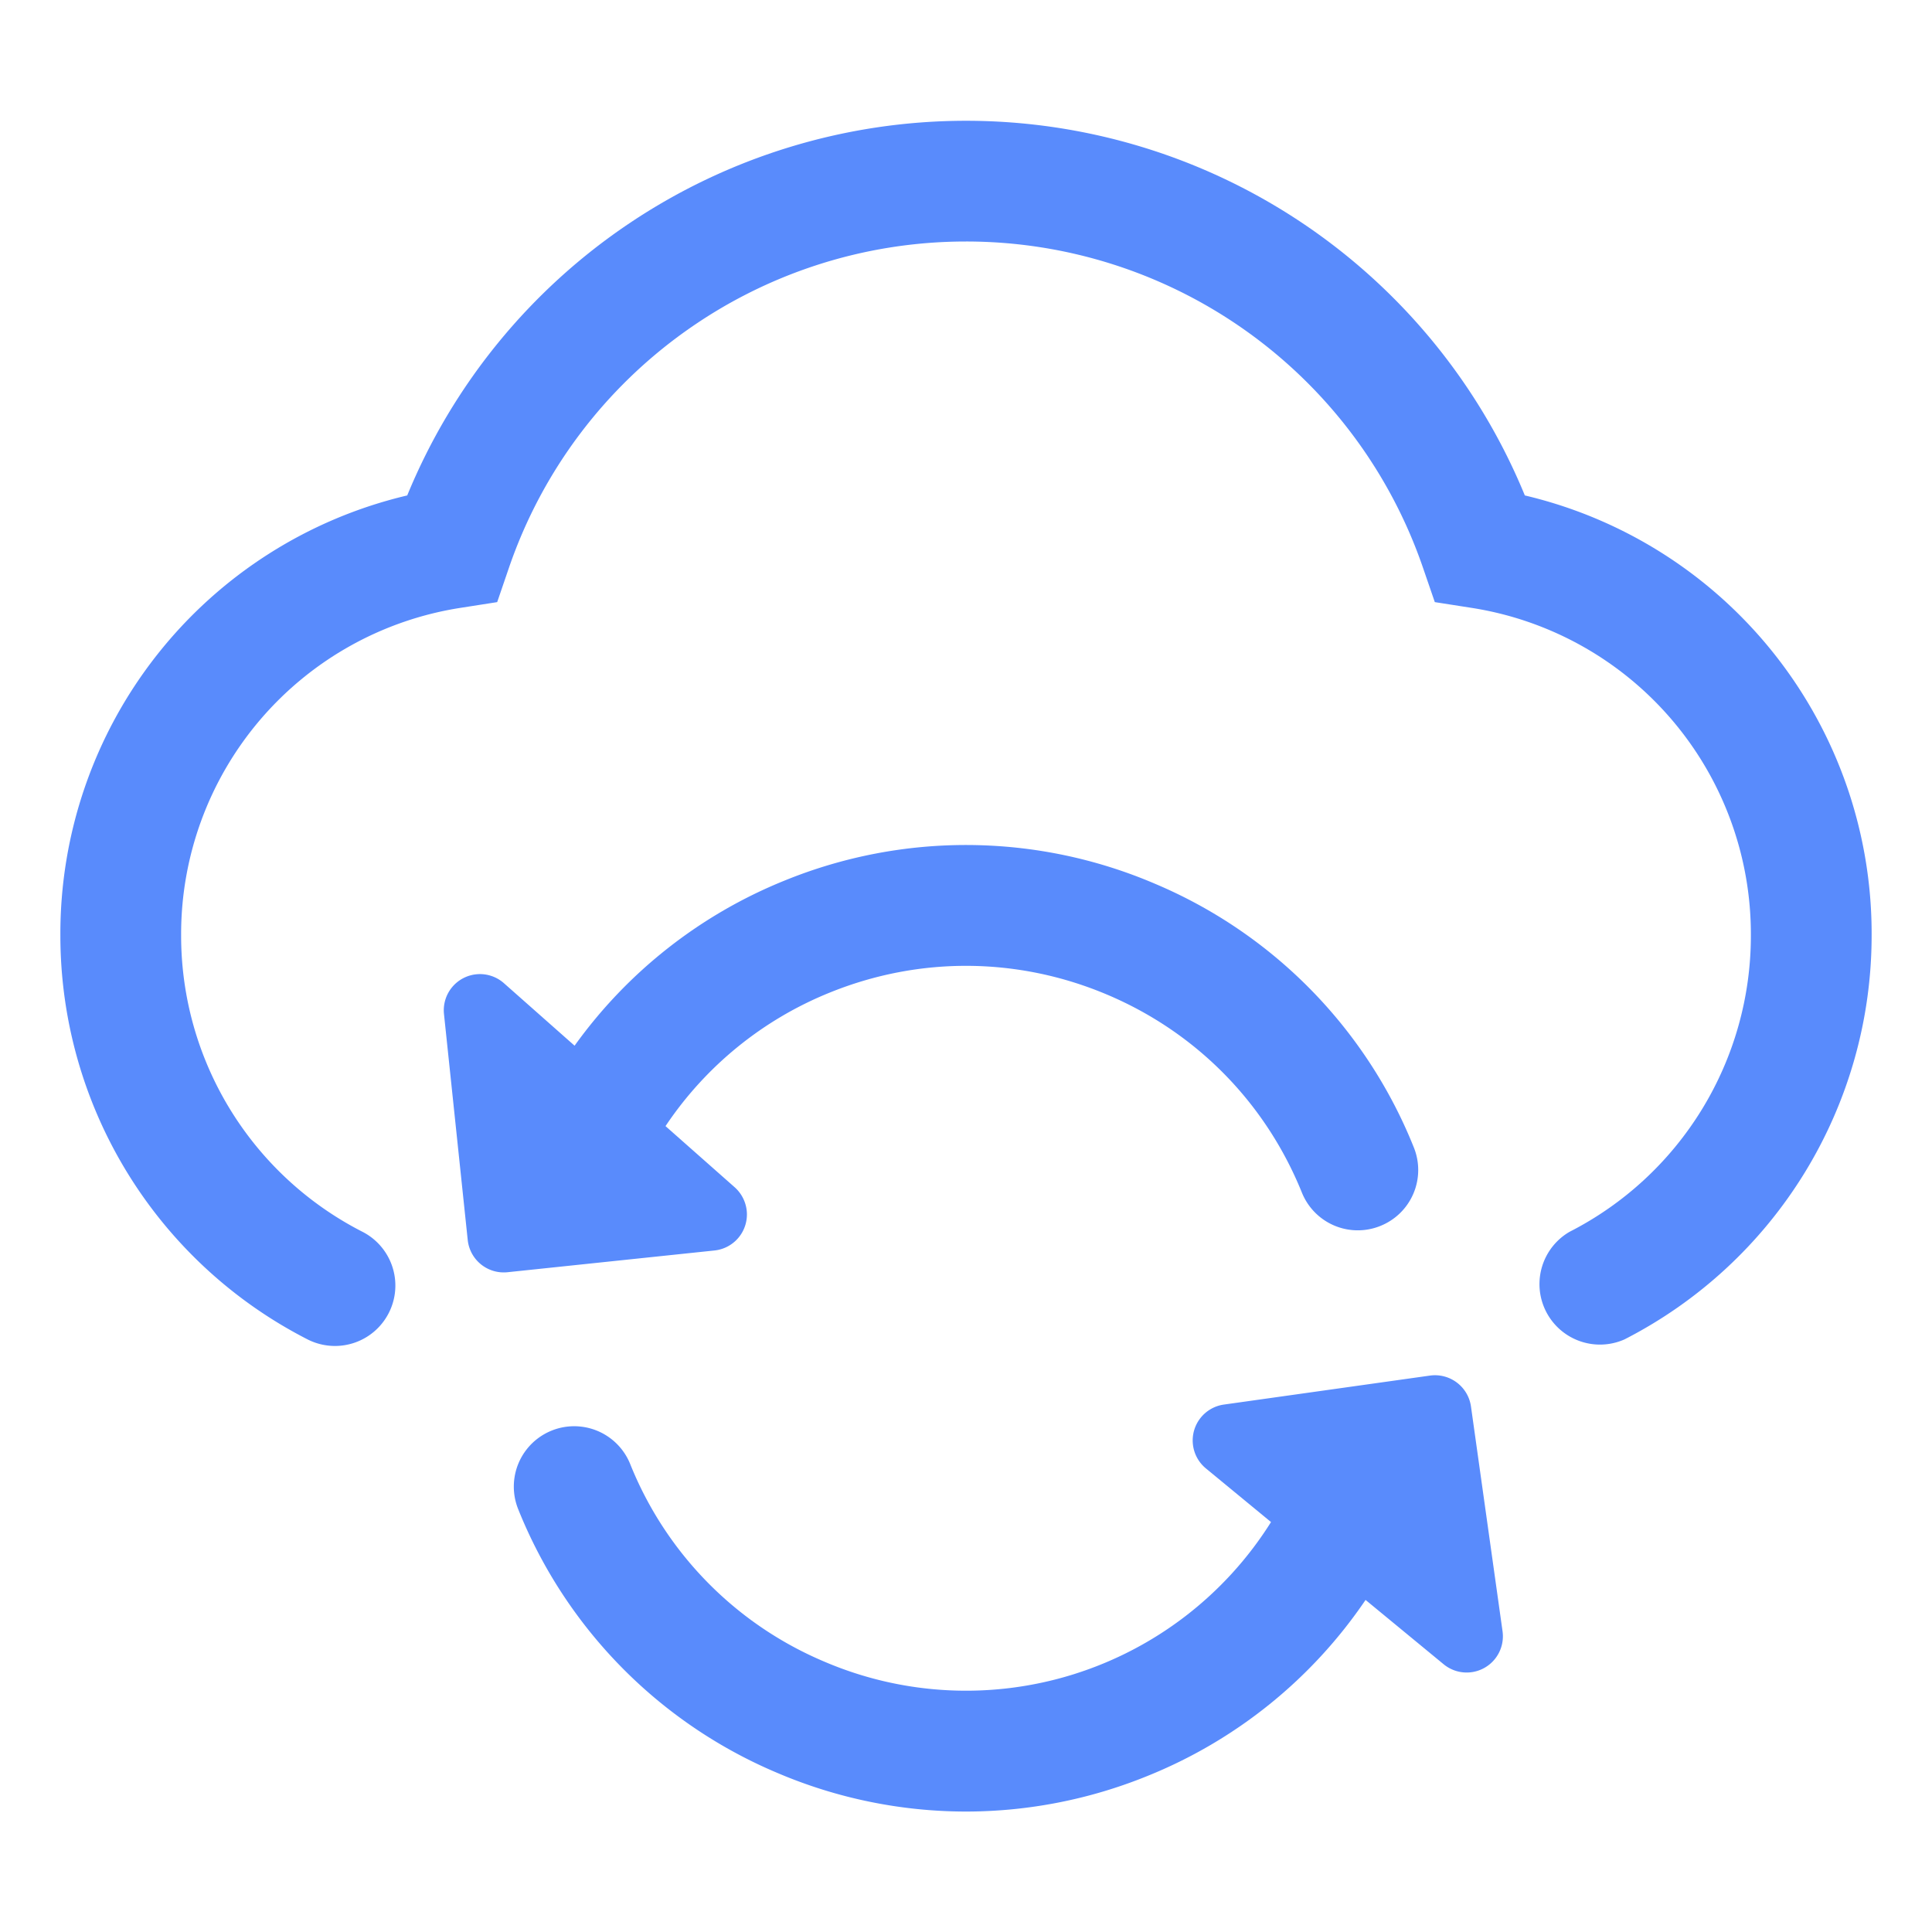
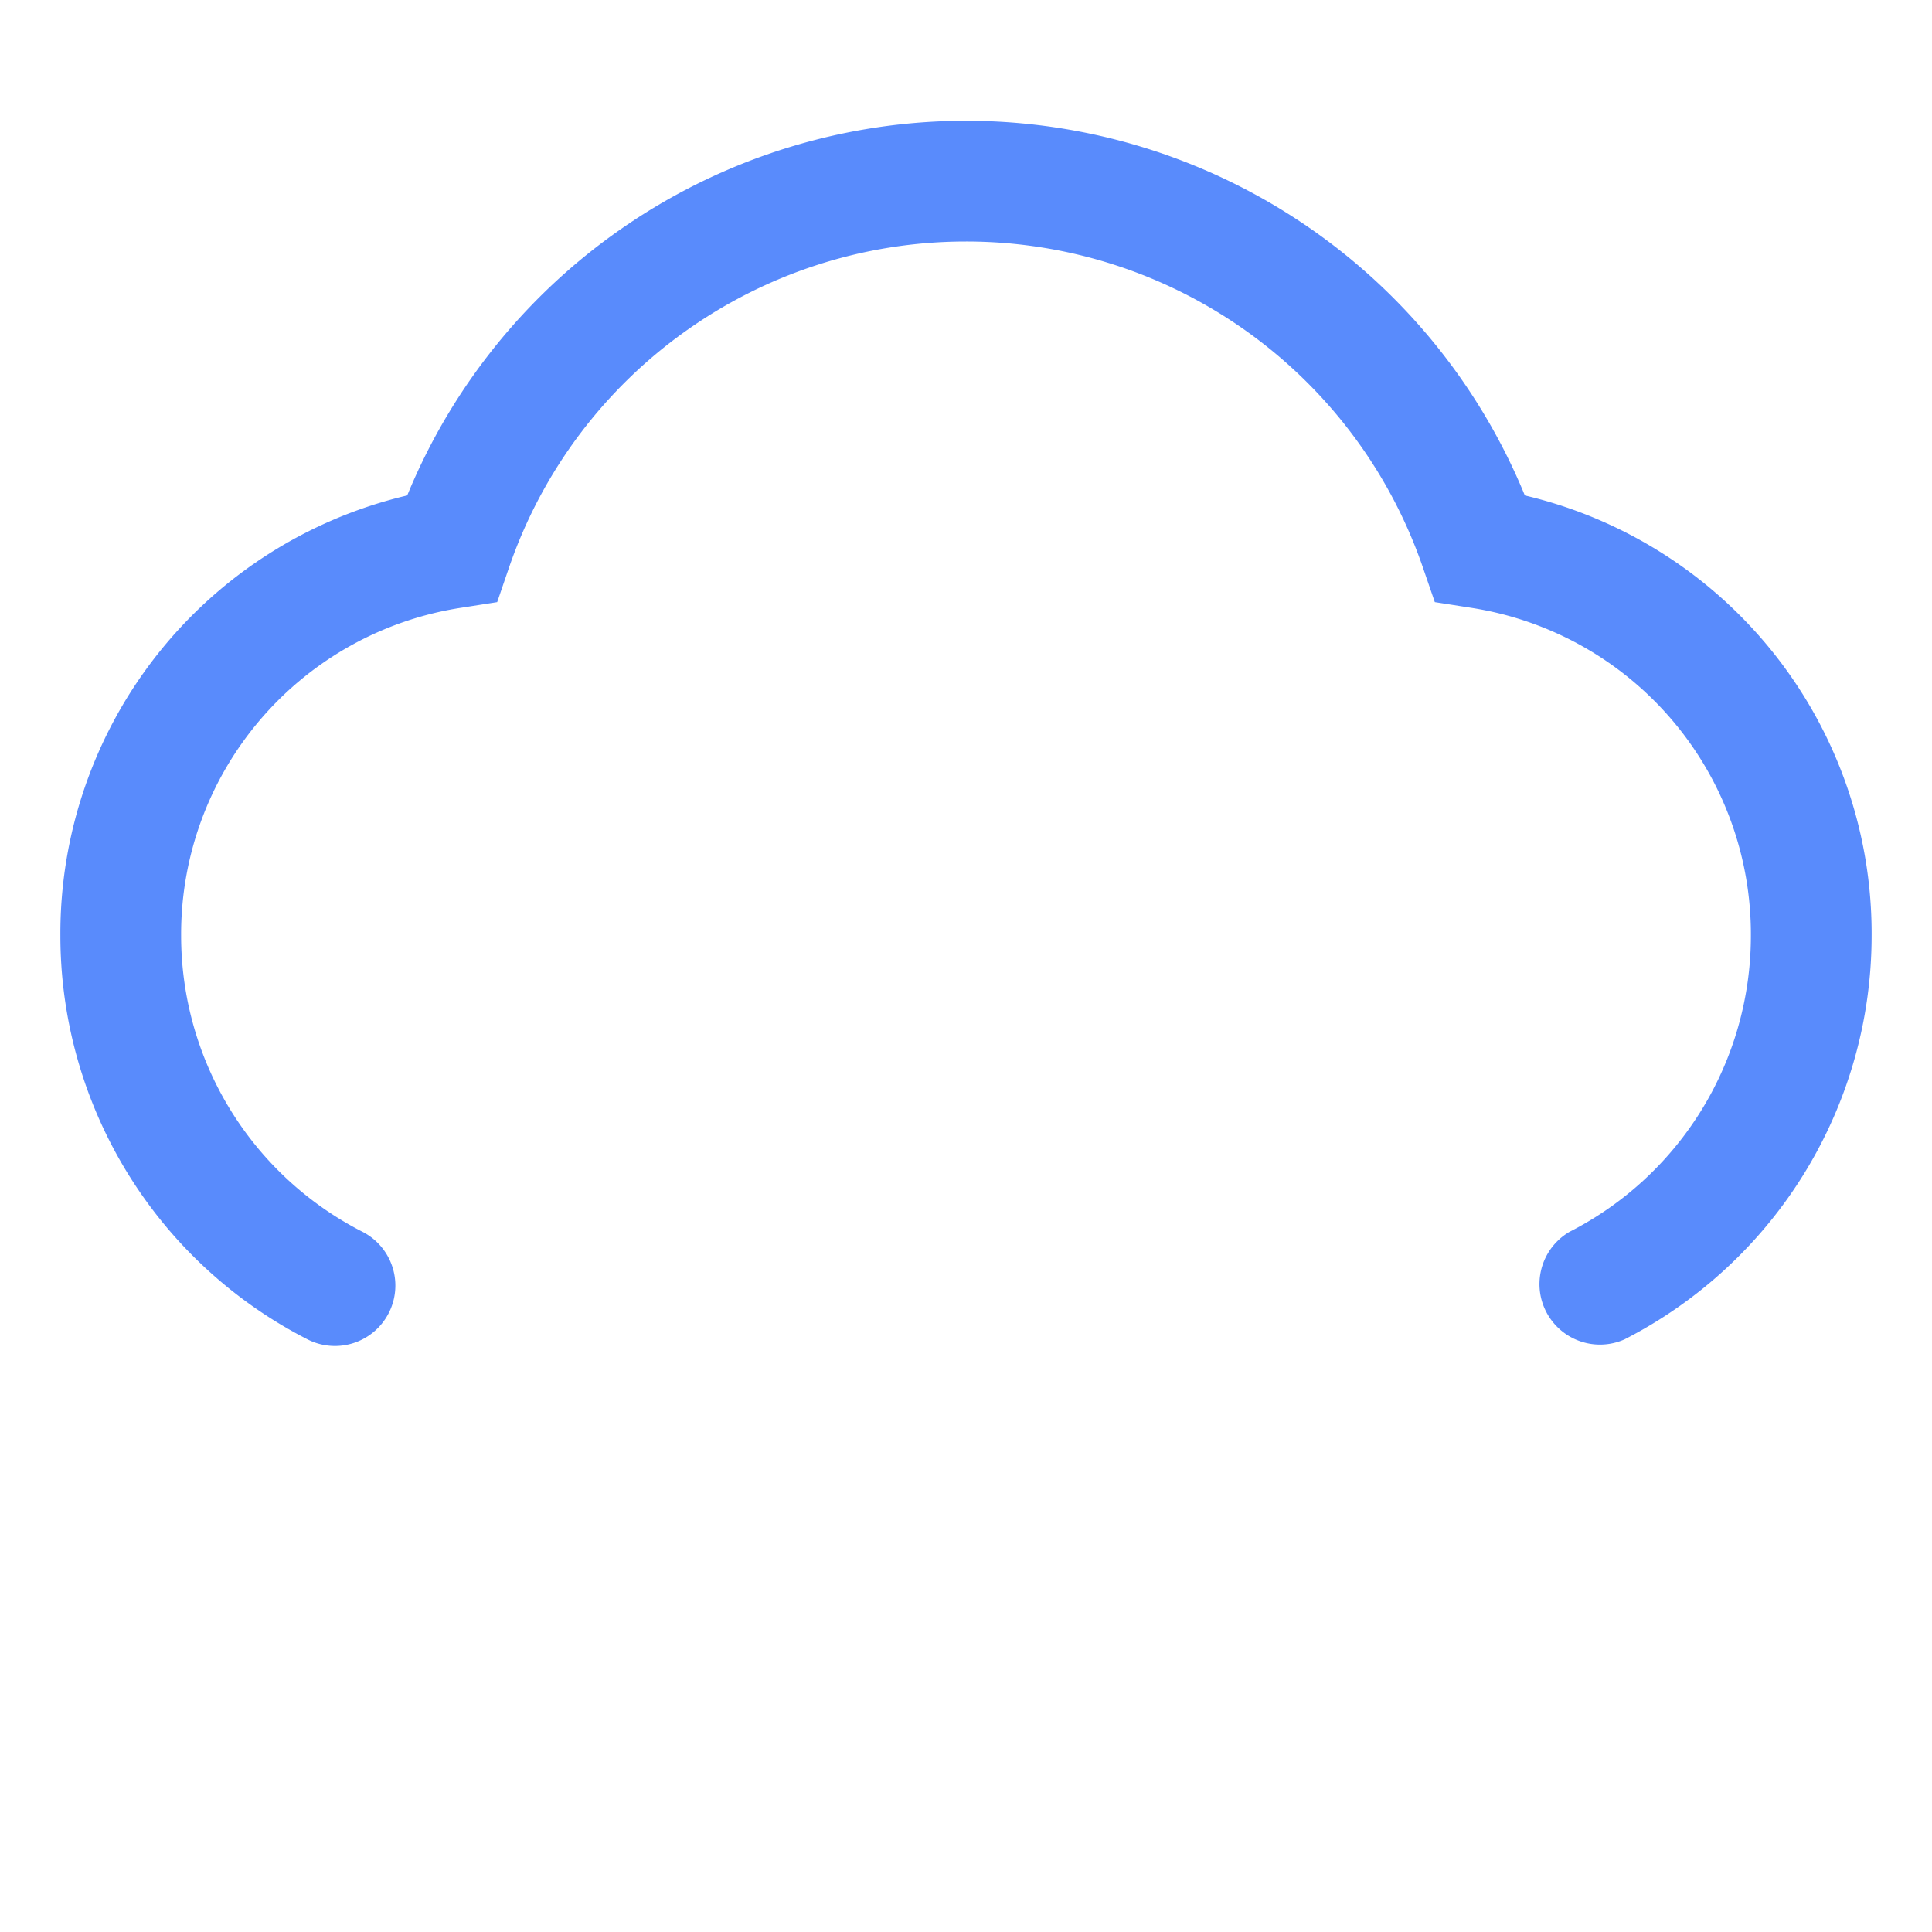
<svg xmlns="http://www.w3.org/2000/svg" t="1691486062250" class="icon" viewBox="0 0 1024 1024" version="1.1" p-id="10076" width="200" height="200">
-   <path d="M395.776 641.664a19.392 19.392 0 0 0-6.368-12.384l-36.672-32.416a190.496 190.496 0 0 1 87.328-70.88c47.52-19.2 99.776-18.72 146.944 1.28s83.776 57.28 103.008 104.8a31.936 31.936 0 0 0 41.632 17.696 31.936 31.936 0 0 0 17.696-41.632 254.208 254.208 0 0 0-137.312-139.776 254.56 254.56 0 0 0-195.936-1.728 253.984 253.984 0 0 0-111.552 87.616l-37.408-33.088a19.168 19.168 0 0 0-31.808 16.384l12.576 119.68a19.2 19.2 0 0 0 21.088 17.088l109.696-11.52a19.2 19.2 0 0 0 17.088-21.12zM757.92 729.088l-109.216 15.36a19.2 19.2 0 0 0-9.536 33.856l34.496 28.416a190.816 190.816 0 0 1-236.672 74.016 190.592 190.592 0 0 1-102.976-104.768 32 32 0 1 0-59.36 23.936 254.272 254.272 0 0 0 137.344 139.776 255.232 255.232 0 0 0 100 20.48 255.744 255.744 0 0 0 95.904-18.752 254.592 254.592 0 0 0 115.872-93.408l41.408 34.112a19.2 19.2 0 0 0 31.2-17.472l-16.736-119.168a19.264 19.264 0 0 0-21.728-16.384z" p-id="10077" fill="#598bfc" />
  <path d="M808.192 262.592a320.16 320.16 0 0 0-592.352 0A238.592 238.592 0 0 0 32 496a240.32 240.32 0 0 0 130.976 213.888 32 32 0 1 0 29.12-57.024A176.192 176.192 0 0 1 96 496a175.04 175.04 0 0 1 148.48-173.888l19.04-2.976 6.24-18.24C305.248 197.472 402.592 128 512 128a256 256 0 0 1 242.208 172.896l6.272 18.24 19.04 2.976A175.04 175.04 0 0 1 928 496a176.128 176.128 0 0 1-96.128 156.896 32.064 32.064 0 0 0 29.12 57.024A240.416 240.416 0 0 0 992 496a238.592 238.592 0 0 0-183.808-233.408z" p-id="10078" fill="#598bfc" />
</svg>